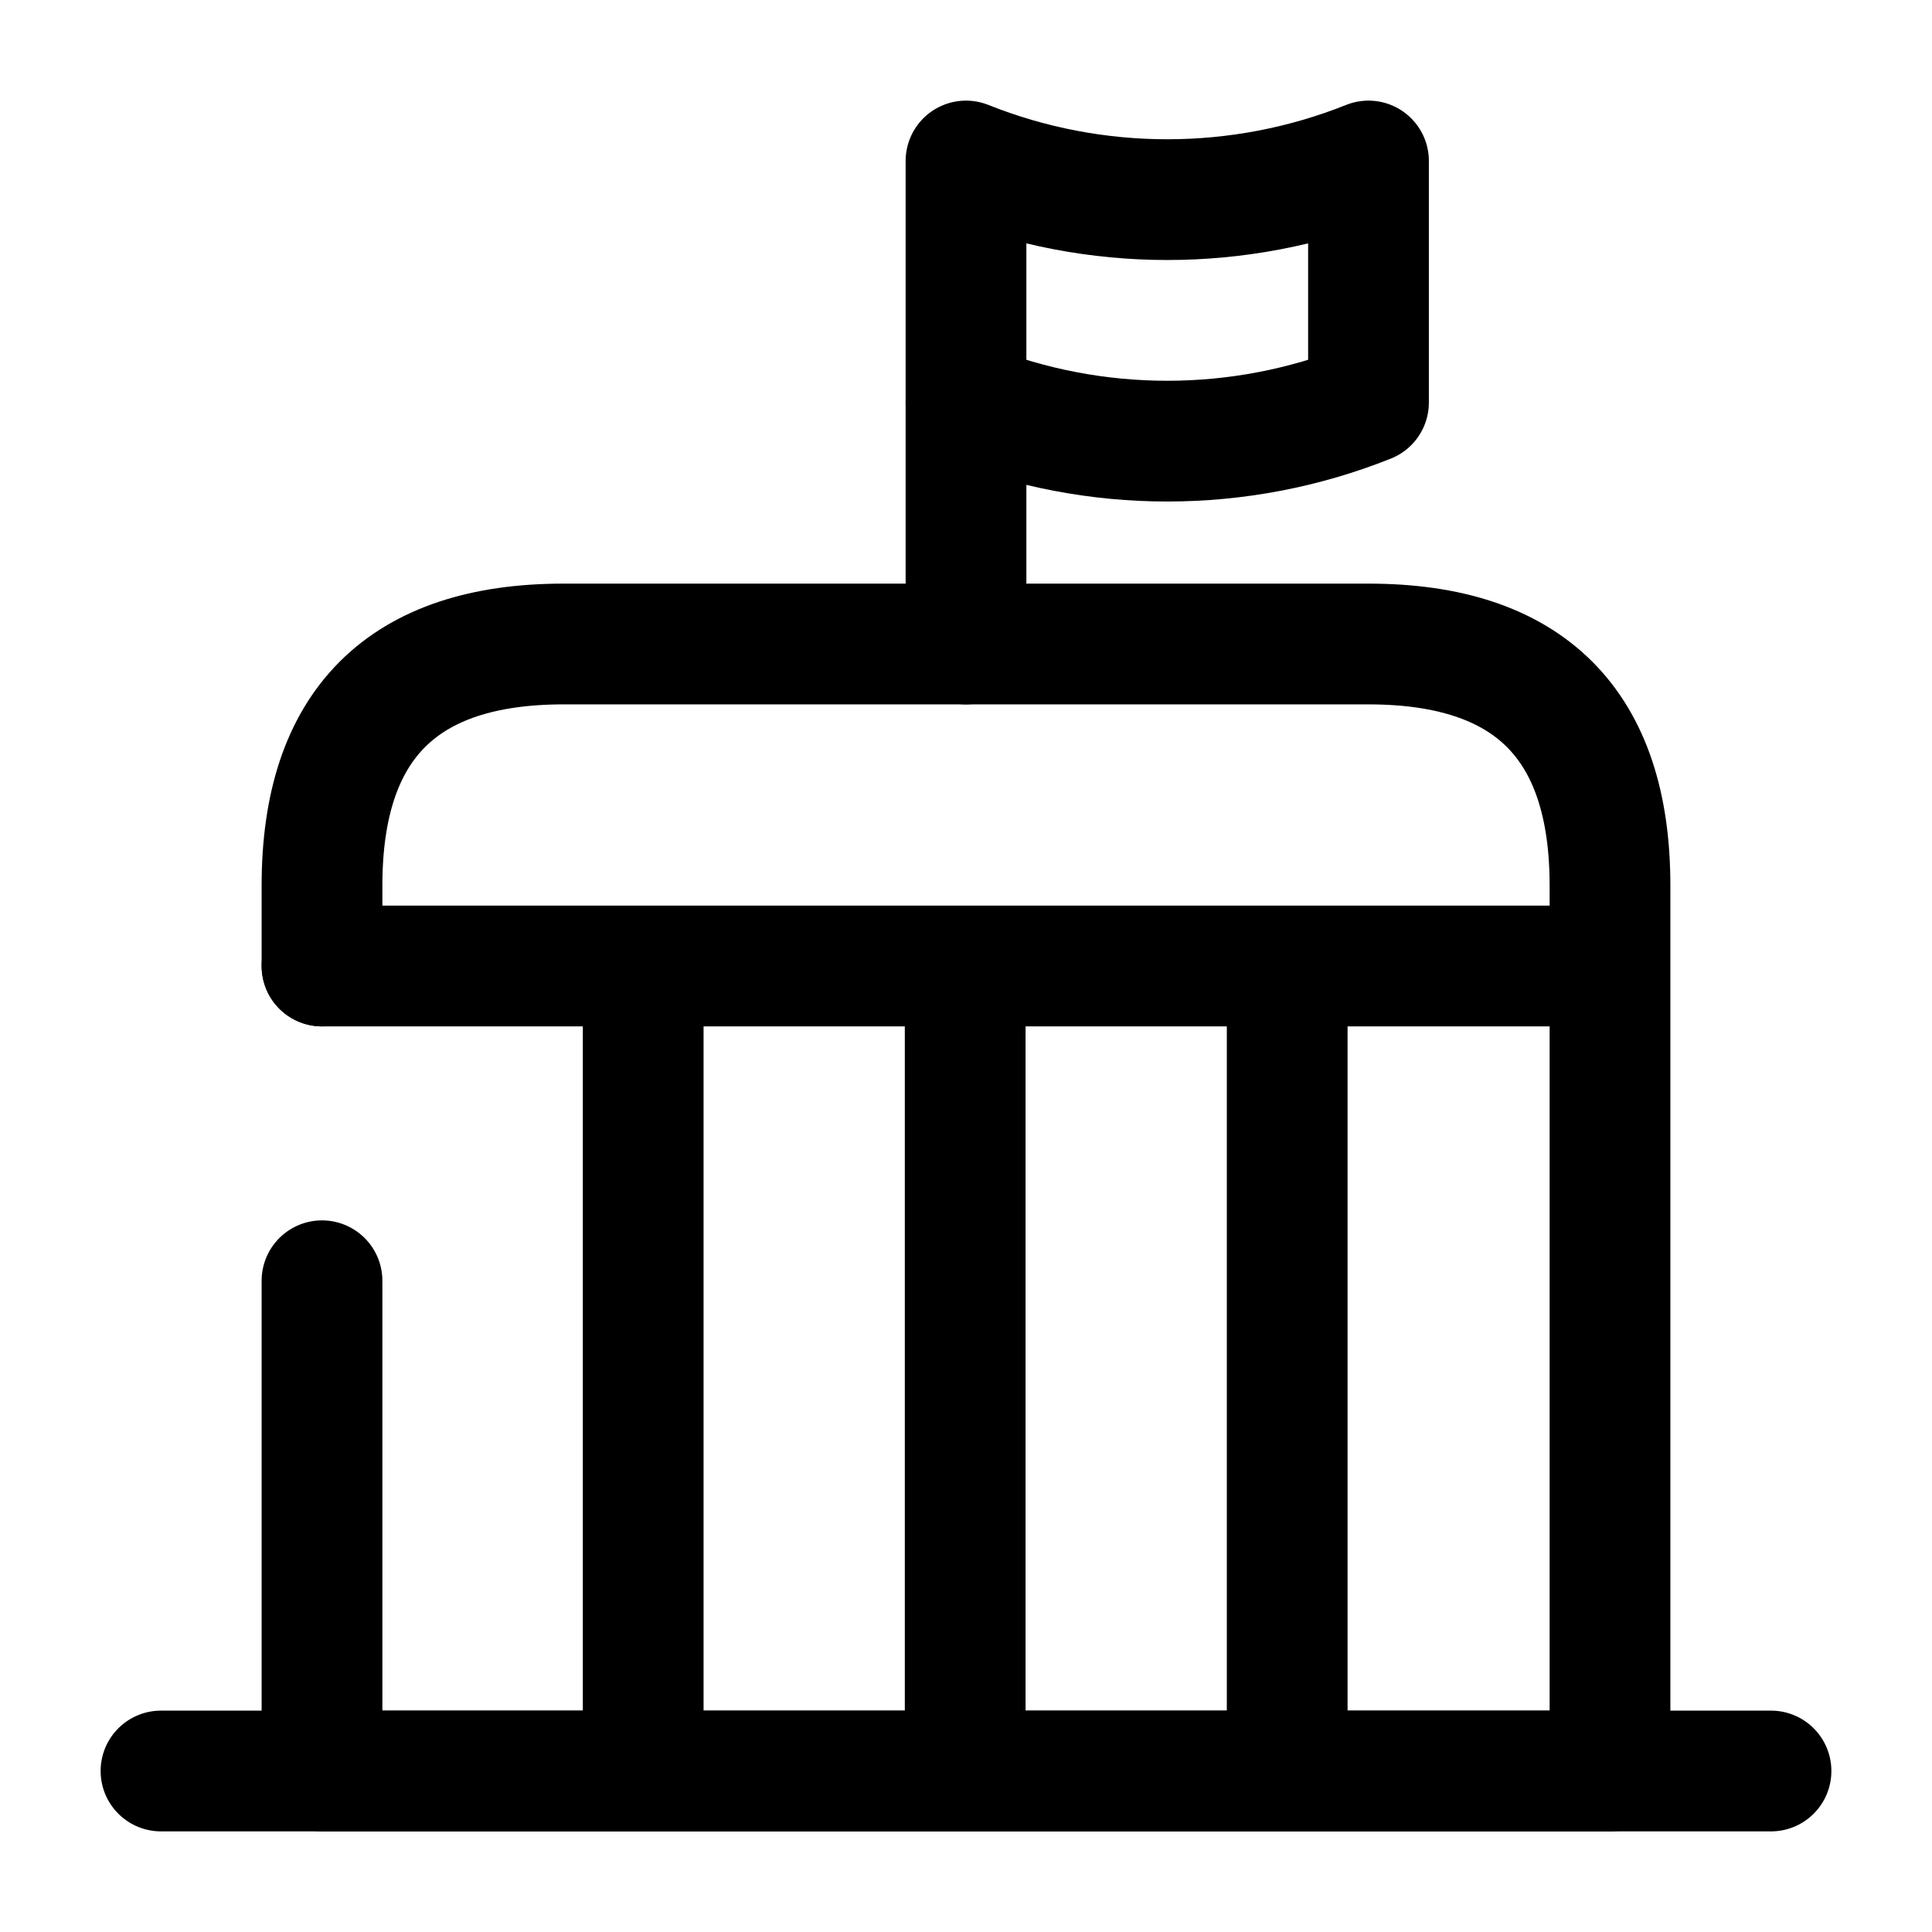
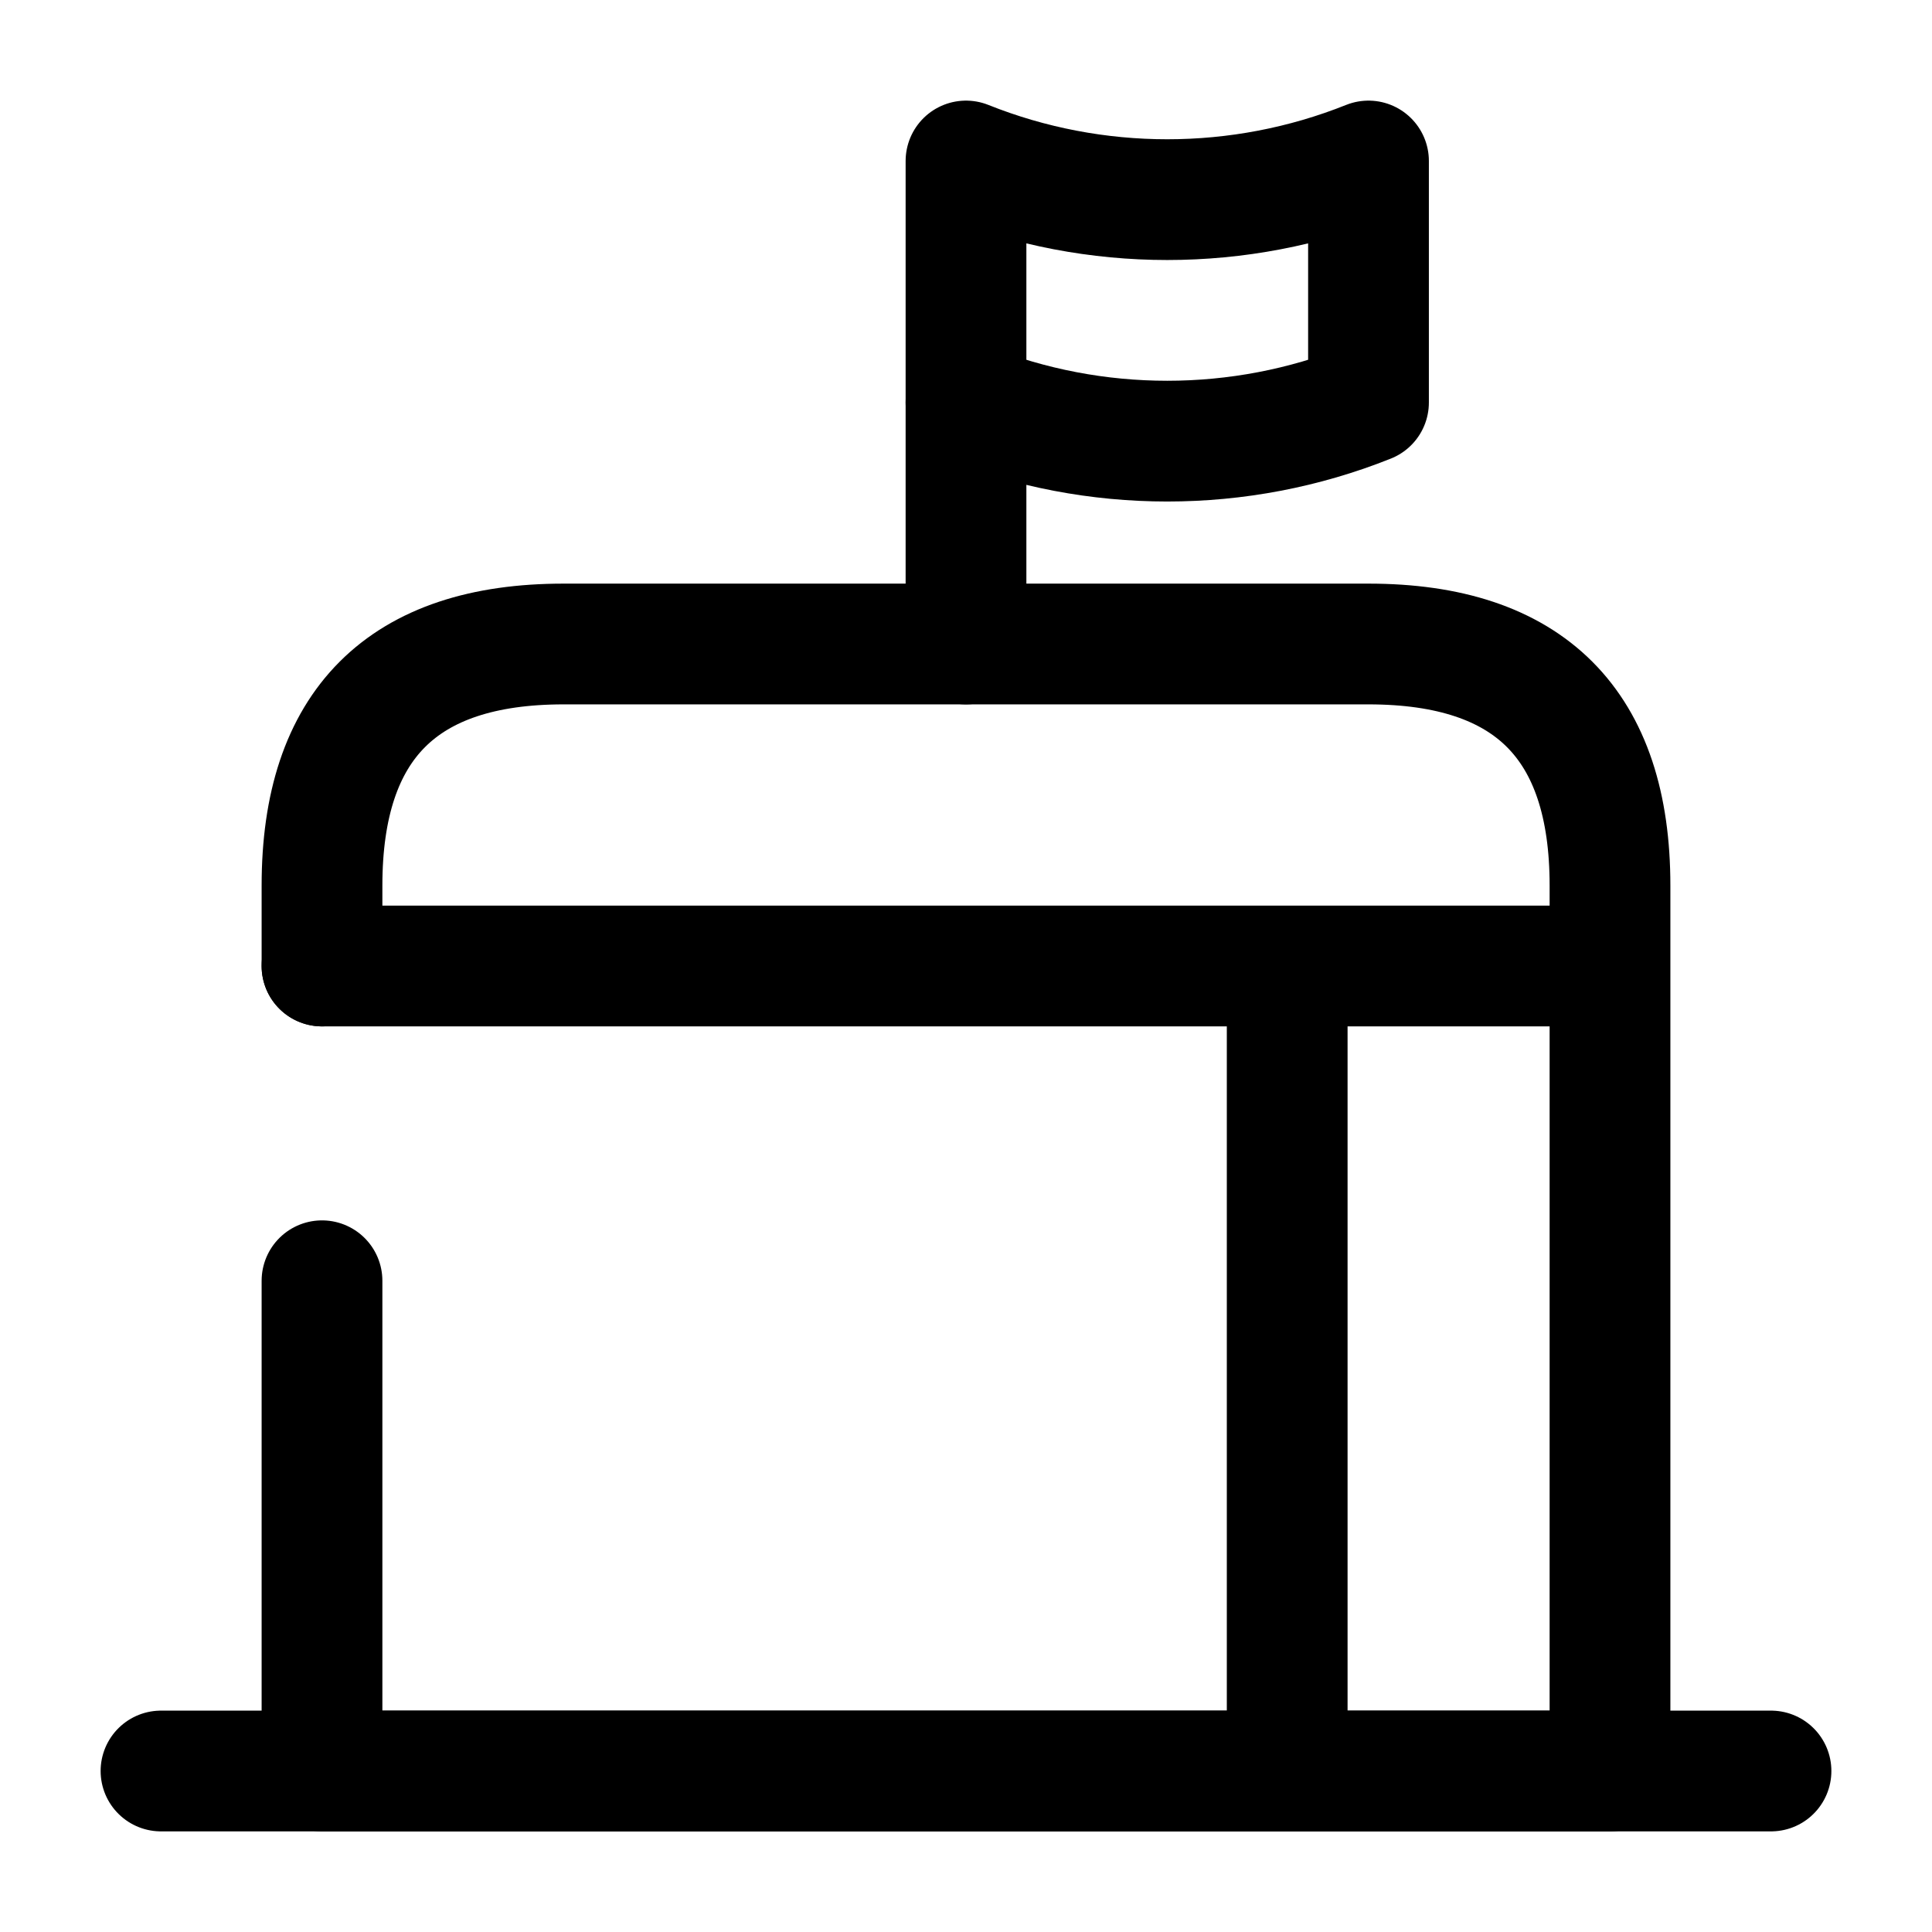
<svg xmlns="http://www.w3.org/2000/svg" width="24" height="24" viewBox="0 0 24 24" fill="none">
  <g clip-path="url(#clip0_4418_3991)">
    <path d="M2 22H22" stroke="currentColor" stroke-width="1.5" stroke-miterlimit="10" stroke-linecap="round" stroke-linejoin="round" />
    <path d="M12 2C13.6 2.64 15.4 2.64 17 2V5C15.4 5.64 13.6 5.64 12 5V2Z" stroke="currentColor" stroke-width="1.5" stroke-miterlimit="10" stroke-linecap="round" stroke-linejoin="round" />
    <path d="M12 5V8" stroke="currentColor" stroke-width="1.5" stroke-miterlimit="10" stroke-linecap="round" stroke-linejoin="round" />
    <path d="M4 15.91V22H20V11C20 9 19 8 17 8H7C5 8 4 9 4 11V12" stroke="currentColor" stroke-width="1.5" stroke-miterlimit="10" stroke-linecap="round" stroke-linejoin="round" />
    <path d="M4 12H19.42" stroke="currentColor" stroke-width="1.5" stroke-miterlimit="10" stroke-linecap="round" stroke-linejoin="round" />
-     <path d="M7.99 12V22" stroke="currentColor" stroke-width="1.5" stroke-miterlimit="10" stroke-linejoin="round" />
-     <path d="M11.99 12V22" stroke="currentColor" stroke-width="1.5" stroke-miterlimit="10" stroke-linejoin="round" />
    <path d="M15.99 12V22" stroke="currentColor" stroke-width="1.5" stroke-miterlimit="10" stroke-linejoin="round" />
  </g>
  <defs>
    <clipPath id="clip0_4418_3991">
      <rect width="24" height="24" fill="white" />
    </clipPath>
  </defs>
</svg>